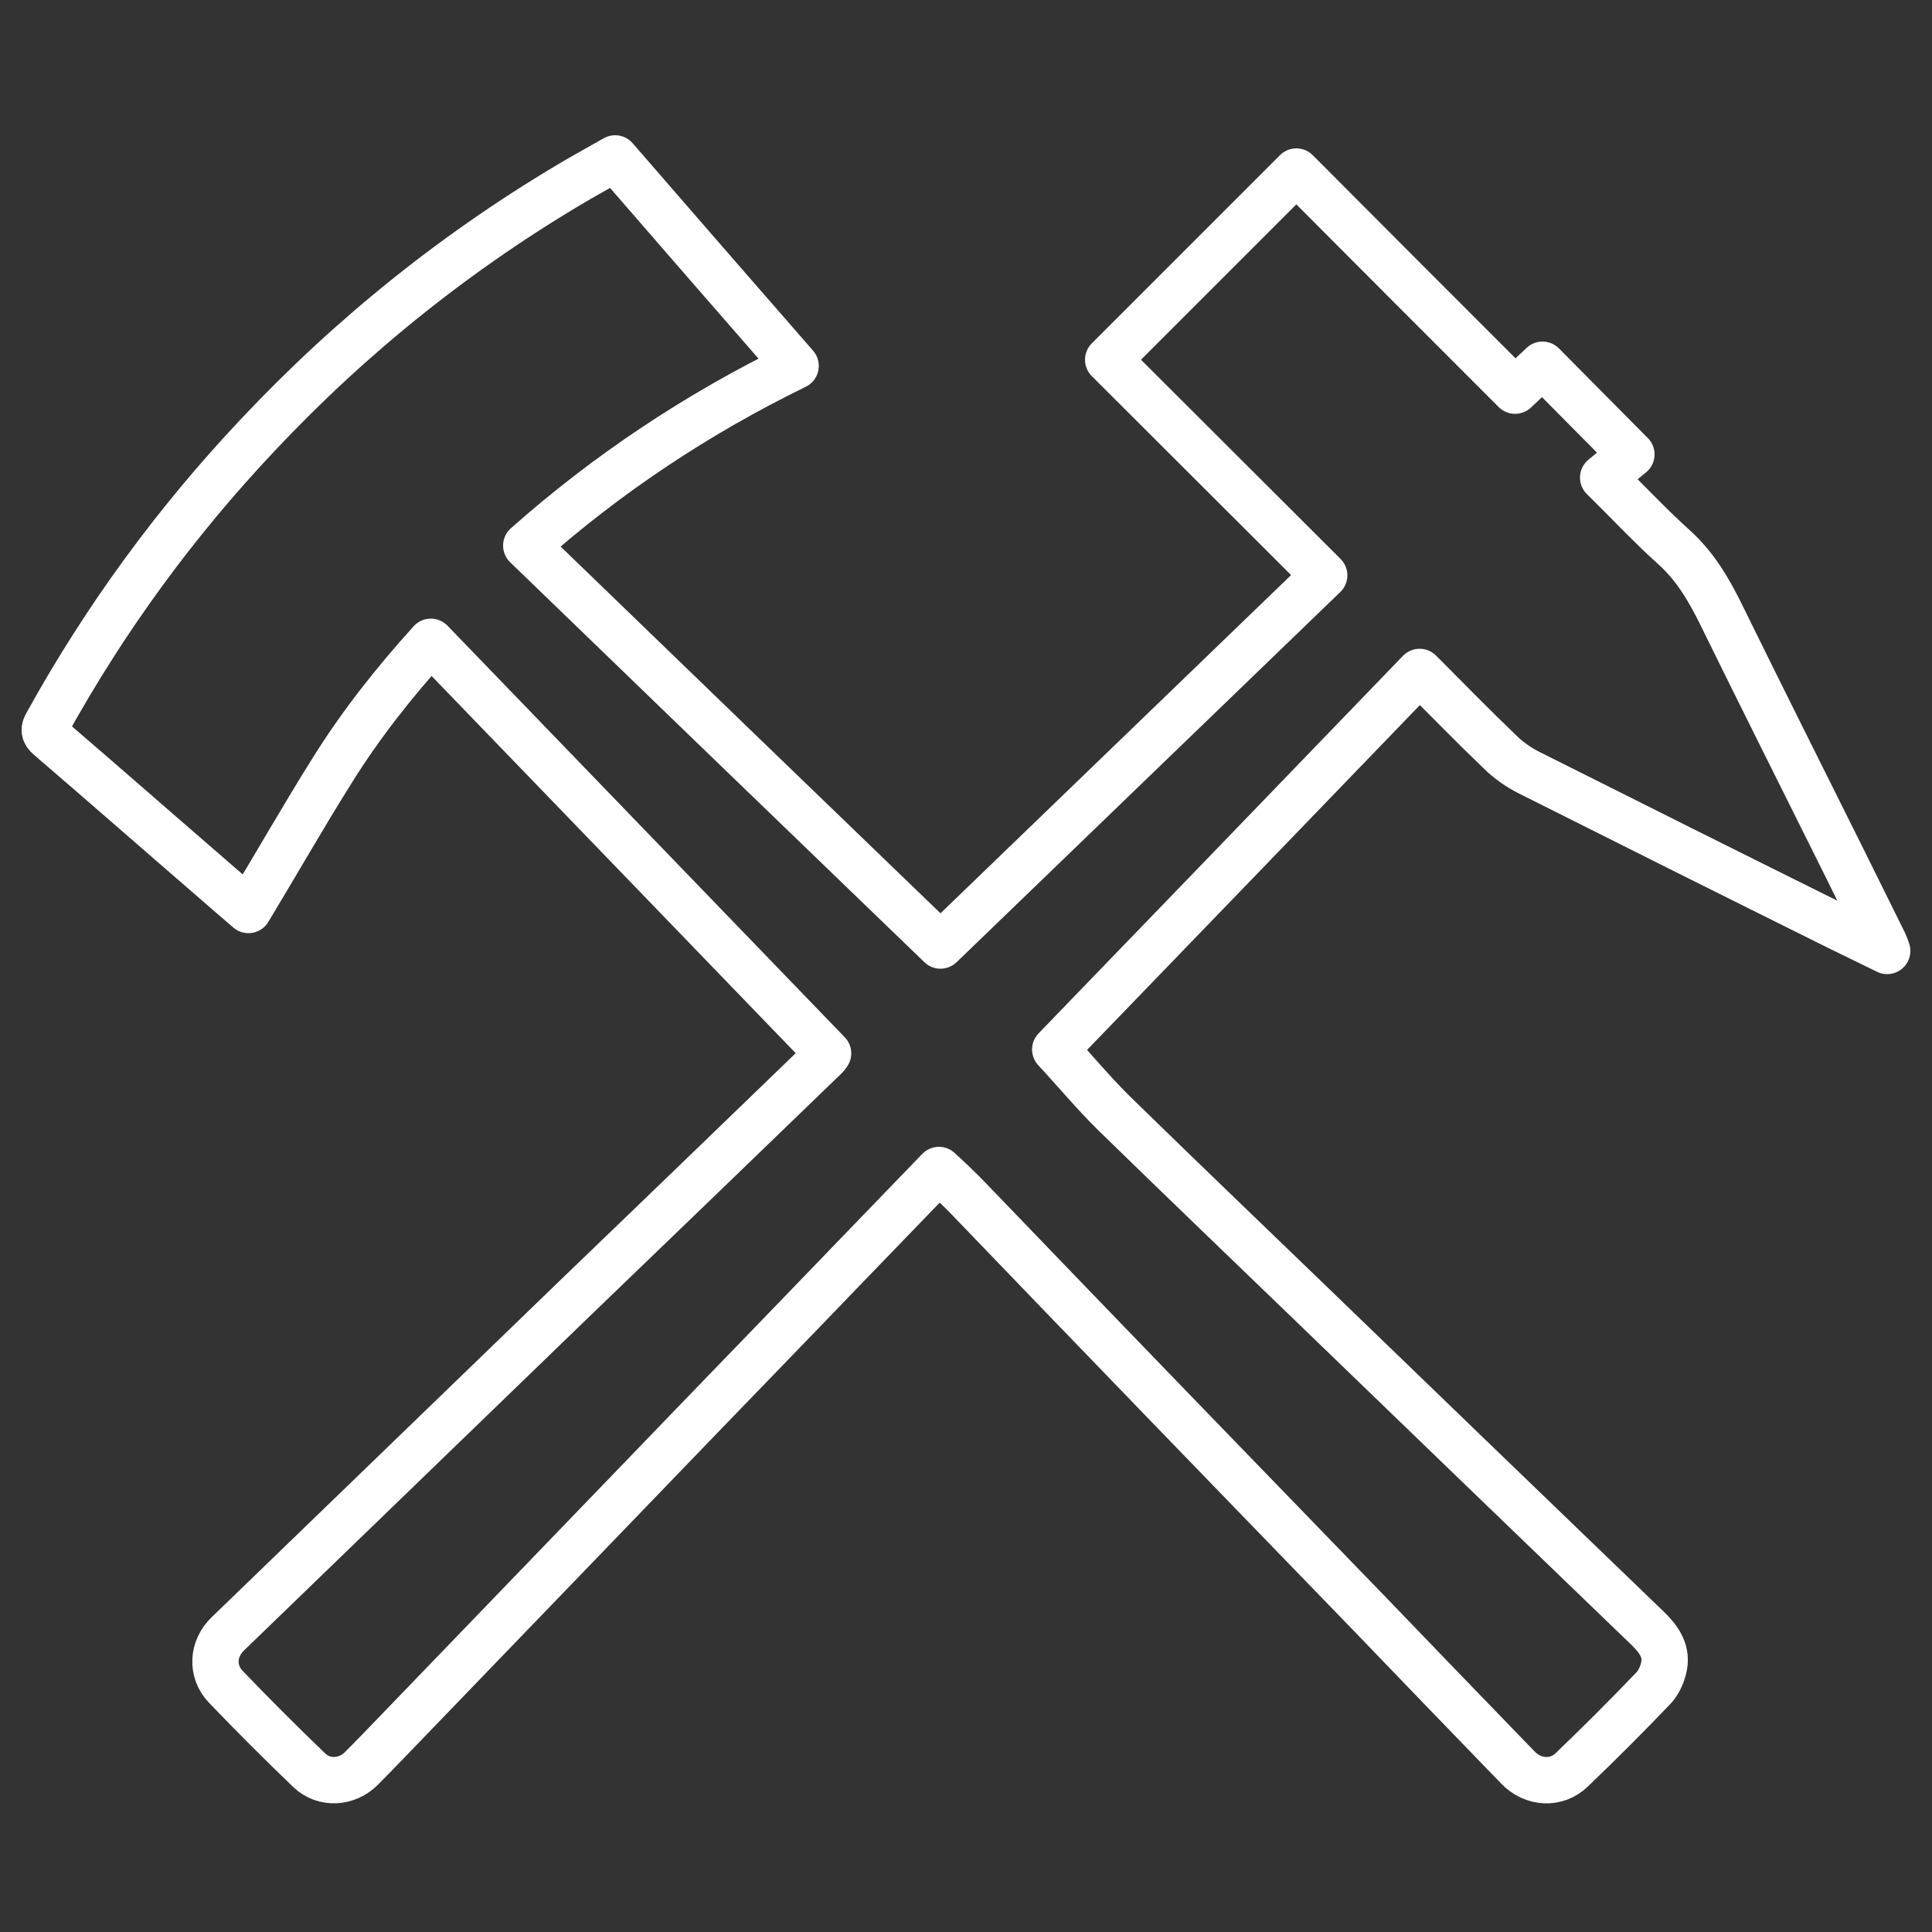
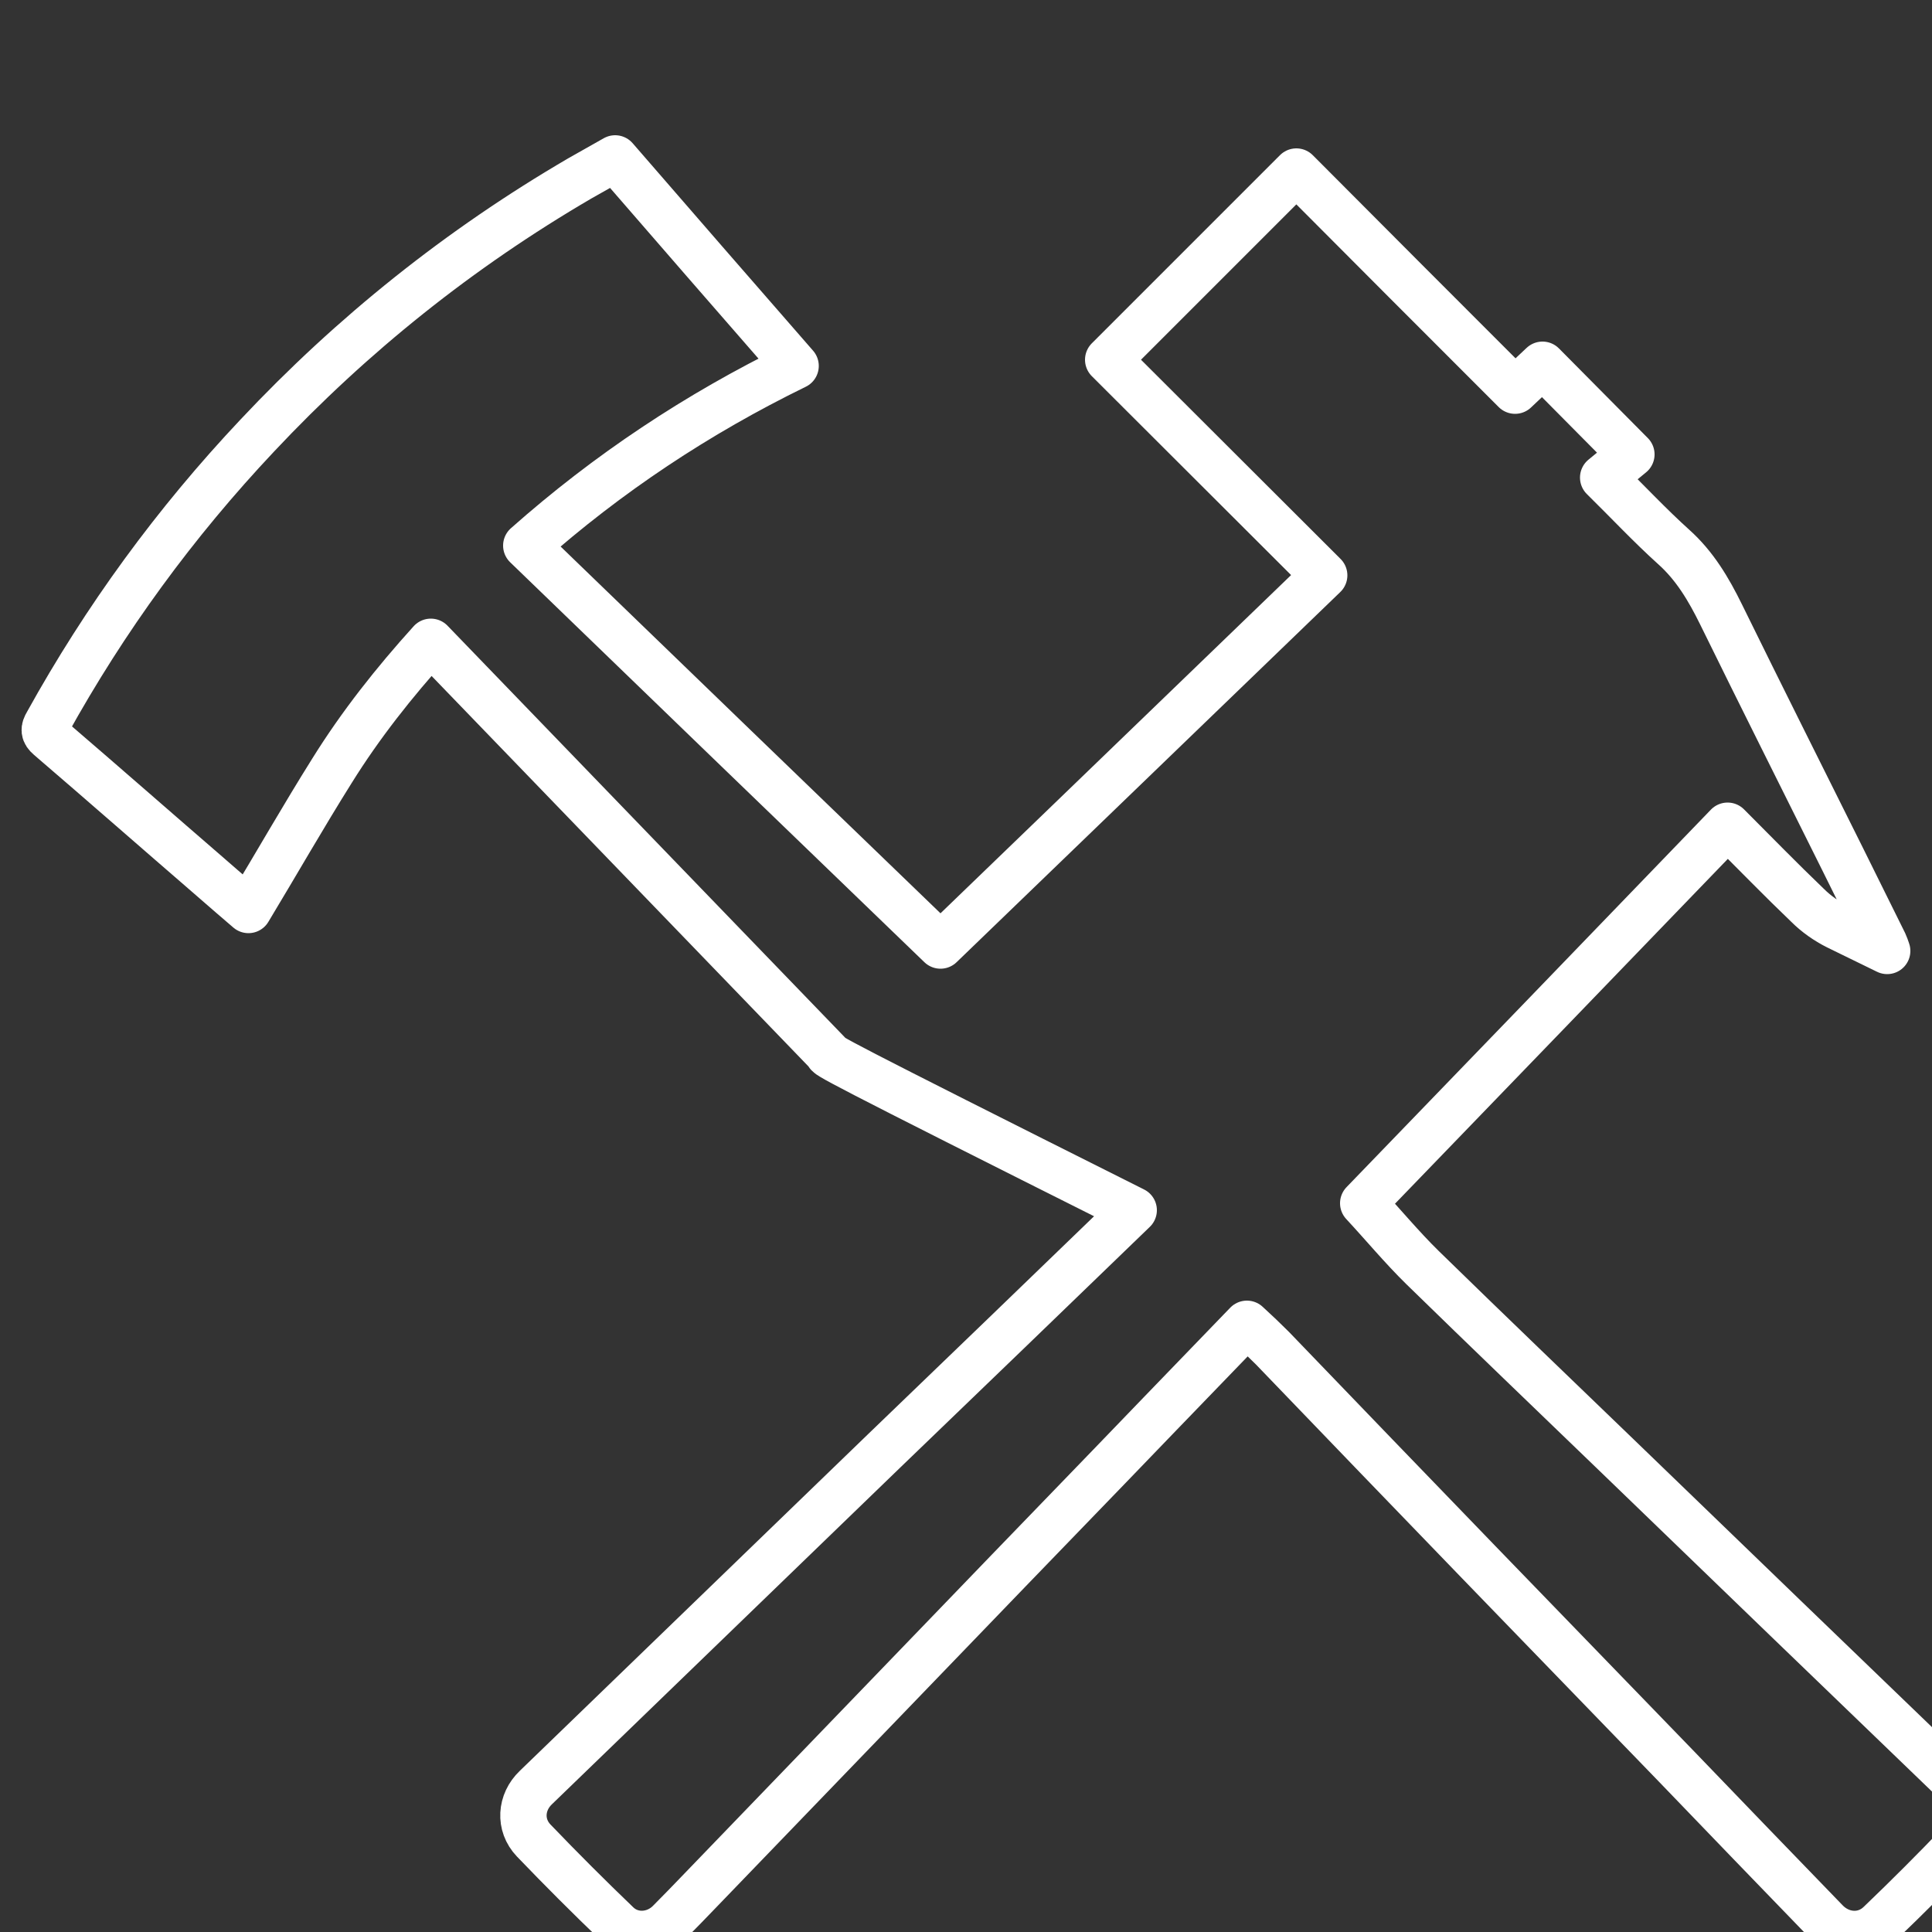
<svg xmlns="http://www.w3.org/2000/svg" id="Capa_1" x="0px" y="0px" viewBox="0 0 500 500" xml:space="preserve">
  <rect x="0" y="0" width="500" height="500" fill="#333333" stroke="none" />
  <g>
-     <path fill="none" stroke="#FFFFFF" stroke-width="12" stroke-linecap="round" stroke-linejoin="round" stroke-miterlimit="10" d="  M214.3,272.6c-34.2-35.4-68.4-70.9-102.8-106.5c-9.5,10.5-18.2,21.5-25.6,33.4c-7.4,11.8-14.3,23.9-21.6,36  c-2.9-2.5-6.3-5.4-9.6-8.3c-14-12.1-27.9-24.3-42-36.4c-1.4-1.2-1.4-2.1-0.5-3.6c15-27.1,33.1-51.9,54.4-74.5  C91.2,86.5,119,64.3,150,46.2c3-1.7,6-3.4,9.2-5.2c15.5,17.9,31,35.7,46.7,53.7c-25.4,12.4-48.6,27.8-69.7,46.5  c35.8,34.6,71.4,69,107.2,103.5c33.1-31.9,66-63.7,99.3-95.8c-18.7-18.7-37.4-37.3-55.9-55.8c16.4-16.4,32.5-32.5,48.7-48.7  c18.7,18.8,37.6,37.7,56.6,56.7c2.6-2.5,4.9-4.6,7.1-6.7c7.6,7.7,15.1,15.2,23,23.2c-2.2,1.8-4.6,3.8-7.3,6  c6.5,6.4,12.1,12.4,18.2,17.9c5.5,4.9,9.1,11,12.3,17.5c10.4,21.2,21,42.3,31.5,63.4c3.6,7.3,7.2,14.5,10.8,21.8  c0.2,0.4,0.3,0.8,0.7,1.9c-4.7-2.3-8.8-4.3-12.9-6.3c-26.6-13.2-53.2-26.5-79.7-39.8c-2.8-1.4-5.5-3.3-7.7-5.5  c-7-6.7-13.7-13.6-20.7-20.6c-31.7,32.9-63.4,65.7-94.3,97.7c5.2,5.6,10,11.4,15.3,16.6c16.8,16.4,33.7,32.6,50.6,48.9  c29.1,28.1,58.2,56.2,87.3,84.2c3,2.9,5.4,6.1,4.2,10.6c-0.5,1.9-1.4,3.8-2.8,5.2c-6.8,7.1-13.8,14.1-20.9,20.9  c-4,3.9-10.1,3.5-14-0.6c-12.8-13.2-25.6-26.5-38.4-39.8c-17.1-17.7-34.3-35.4-51.4-53.1c-17.8-18.4-35.6-36.9-53.4-55.4  c-2.1-2.1-4.3-4.2-6.6-6.3c-7.4,7.7-15,15.5-22.5,23.3c-17.4,18.1-34.9,36.1-52.3,54.2c-22.3,23.1-44.6,46.3-66.9,69.4  c-2.6,2.7-5.2,5.4-7.8,8c-3.7,3.7-9.6,4.1-13.4,0.5c-7.4-7.1-14.6-14.3-21.7-21.7c-3.8-4-3.4-9.9,0.6-13.7  c30.1-29.1,60.1-58.1,90.2-87.2c21.5-20.7,43-41.4,64.5-62.2C213.8,273.3,214,273.1,214.3,272.6z" />
+     <path fill="none" stroke="#FFFFFF" stroke-width="12" stroke-linecap="round" stroke-linejoin="round" stroke-miterlimit="10" d="  M214.3,272.6c-34.2-35.4-68.4-70.9-102.8-106.5c-9.5,10.5-18.2,21.5-25.6,33.4c-7.4,11.8-14.3,23.9-21.6,36  c-2.9-2.5-6.3-5.4-9.6-8.3c-14-12.1-27.9-24.3-42-36.4c-1.4-1.2-1.4-2.1-0.5-3.6c15-27.1,33.1-51.9,54.4-74.5  C91.2,86.5,119,64.3,150,46.2c3-1.7,6-3.4,9.2-5.2c15.5,17.9,31,35.7,46.7,53.7c-25.4,12.4-48.6,27.8-69.7,46.5  c35.8,34.6,71.4,69,107.2,103.5c33.1-31.9,66-63.7,99.3-95.8c-18.7-18.7-37.4-37.3-55.9-55.8c16.4-16.4,32.5-32.5,48.7-48.7  c18.7,18.8,37.6,37.7,56.6,56.7c2.6-2.5,4.9-4.6,7.1-6.7c7.6,7.7,15.1,15.2,23,23.2c-2.2,1.8-4.6,3.8-7.3,6  c6.5,6.4,12.1,12.4,18.2,17.9c5.5,4.9,9.1,11,12.3,17.5c10.4,21.2,21,42.3,31.5,63.4c3.6,7.3,7.2,14.5,10.8,21.8  c0.2,0.4,0.3,0.8,0.7,1.9c-4.7-2.3-8.8-4.3-12.9-6.3c-2.8-1.4-5.5-3.3-7.7-5.5  c-7-6.7-13.7-13.6-20.7-20.6c-31.7,32.9-63.4,65.7-94.3,97.7c5.2,5.6,10,11.4,15.3,16.6c16.8,16.4,33.7,32.6,50.6,48.9  c29.1,28.1,58.2,56.2,87.3,84.2c3,2.9,5.4,6.1,4.2,10.6c-0.5,1.9-1.4,3.8-2.8,5.2c-6.8,7.1-13.8,14.1-20.9,20.9  c-4,3.9-10.1,3.5-14-0.6c-12.8-13.2-25.6-26.5-38.4-39.8c-17.1-17.7-34.3-35.4-51.4-53.1c-17.8-18.4-35.6-36.9-53.4-55.4  c-2.1-2.1-4.3-4.2-6.6-6.3c-7.4,7.7-15,15.5-22.5,23.3c-17.4,18.1-34.9,36.1-52.3,54.2c-22.3,23.1-44.6,46.3-66.9,69.4  c-2.6,2.7-5.2,5.4-7.8,8c-3.7,3.7-9.6,4.1-13.4,0.5c-7.4-7.1-14.6-14.3-21.7-21.7c-3.8-4-3.4-9.9,0.6-13.7  c30.1-29.1,60.1-58.1,90.2-87.2c21.5-20.7,43-41.4,64.5-62.2C213.8,273.3,214,273.1,214.3,272.6z" />
  </g>
</svg>